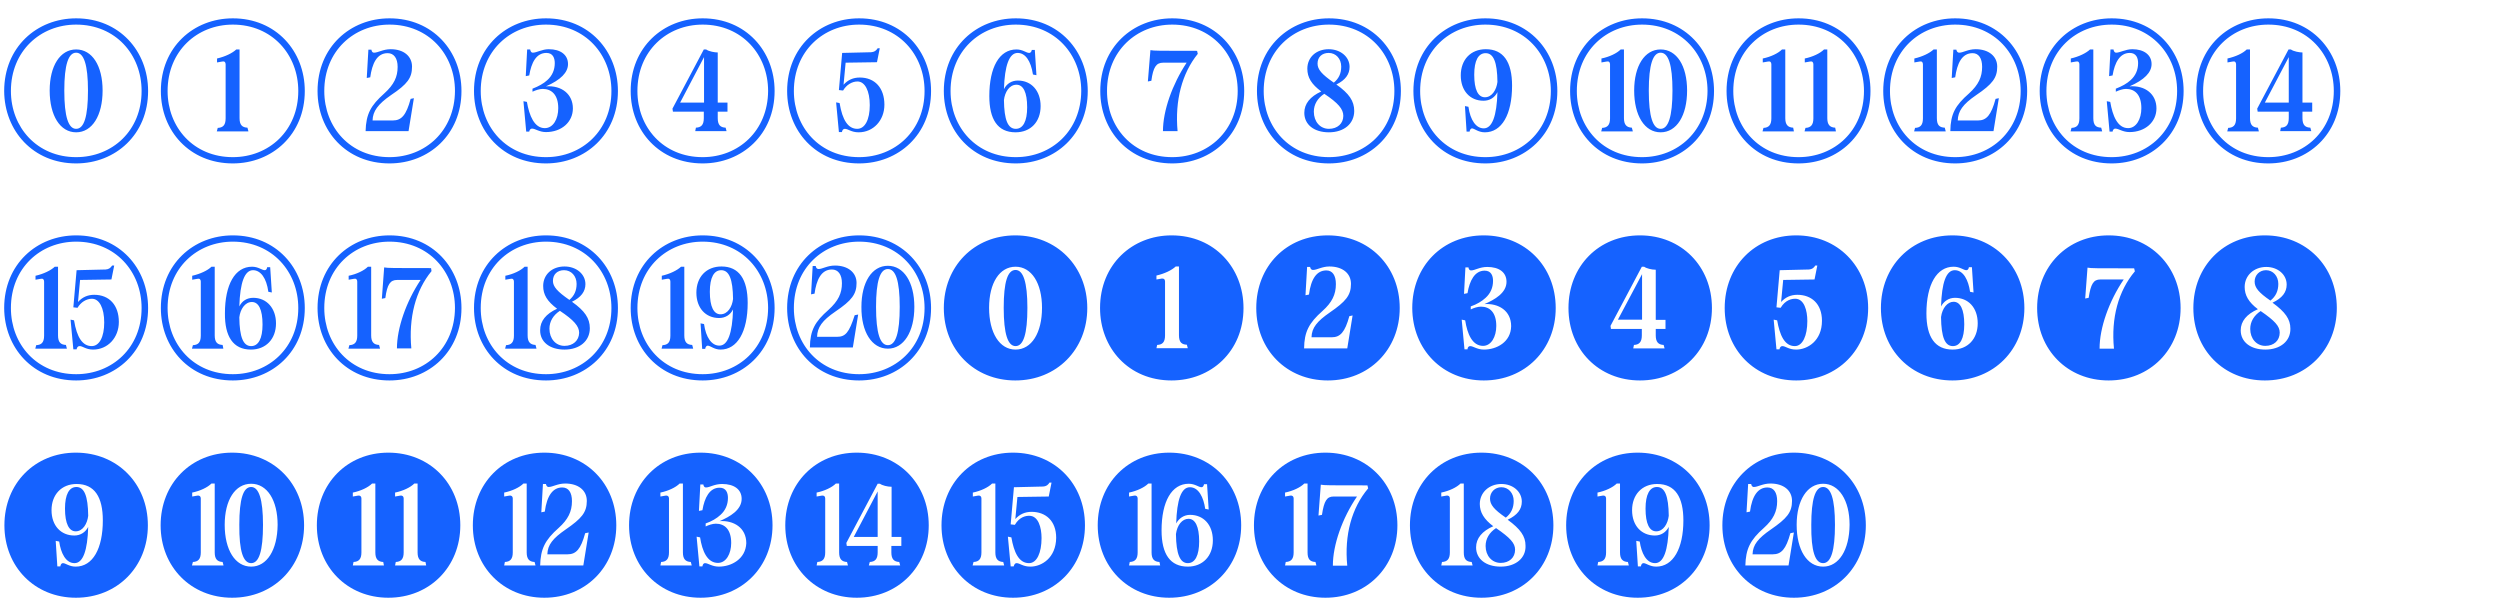
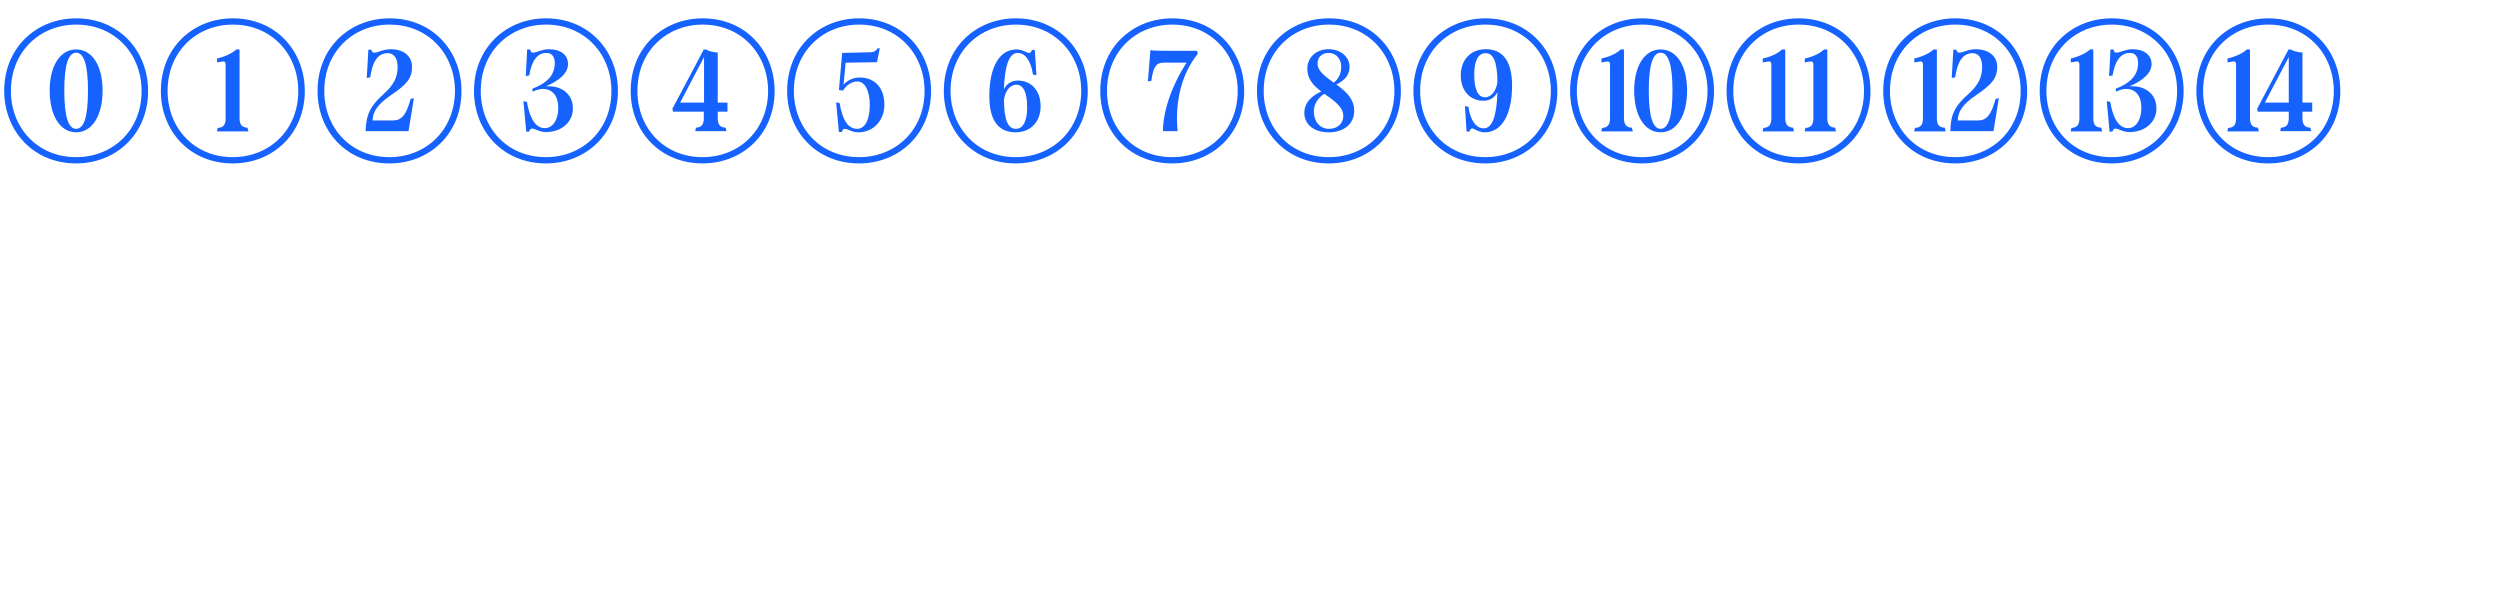
<svg xmlns="http://www.w3.org/2000/svg" version="1.1" id="Calque_1" x="0px" y="0px" viewBox="0 0 1077 262.2" style="enable-background:new 0 0 1077 262.2;" xml:space="preserve">
  <style type="text/css">
	.st0{fill:#1562FF;}
</style>
-   <path class="st0" d="M785.4,242.6c3.4,0,5.1-5.4,5.1-16.5c0-11.3-1.8-16.3-5.1-16.3c-3.4,0-5.1,5.3-5.1,16.3  C780.2,237.6,782,242.6,785.4,242.6 M785.4,244.1c-6.9,0-11.4-7.2-11.4-18c0-10.7,4.6-17.7,11.4-17.7c6.8,0,11.4,7.1,11.4,17.7  C796.7,236.9,792.2,244.1,785.4,244.1 M751.9,243.6c0.2-7.1,2-10.9,8-16.2c4-3.6,5.7-7,5.7-11.5c0-3.8-1.5-5.9-4.2-5.9  c-4,0-6.6,3.5-7.5,10.4l-1.5,0.3l0.7-12.2h1.3c0.1,0.8,0.6,1.3,1.1,1.3c1.8,0,3.9-1.5,7.2-1.5c5.6,0,9.3,2.9,9.3,7.5  c0,5-2.3,7.6-9.1,12.3c-5.5,3.8-7.8,6.6-7.9,10.7h8.7c3.7,0,5.7-2.2,7.6-9.1l1.5-0.3l-2.3,14.2H751.9z M772.8,257.5  c17.8,0,31-13.3,31-31.2c0-18-13.2-31.3-31-31.3c-17.7,0-30.8,13.3-30.8,31.3C742,244.2,755.1,257.5,772.8,257.5 M713.5,228.9  c3.1,0,5-3.3,5.4-6.7c-0.1-8.6-1.7-12.4-5.1-12.4c-3.1,0-4.9,3.2-4.9,9.3C708.9,225.7,710.6,228.9,713.5,228.9 M713.5,244.1  c-2.8,0-4.3-1.5-5.5-1.5c-0.6,0-1,0.6-1.1,1.4h-1.3l-0.7-11l1.5,0.3c0.7,4.9,2.8,9.3,6.6,9.3c3.7,0,5.6-5.5,5.9-15.6  c-1.2,2.3-3.3,3.7-6,3.7c-5.7,0-9.8-4.2-9.8-10.9c0-6.7,4.3-11.3,10.8-11.3c7.8,0,11.3,5.7,11.3,15.7  C725.2,236.3,720.8,244.1,713.5,244.1 M688.5,242.1c2.3-0.1,3.4-1.3,3.4-4.1v-23.3c0-0.9-0.6-1.3-1.4-1.2l-2.3,0.4v-1.7  c3.4-0.7,6.6-2.2,8.3-3.9h1.4V238c0,2.8,1.1,4,3.4,4.1l0.4,1.5h-13.5L688.5,242.1z M705.5,257.5c17.8,0,31-13.3,31-31.2  c0-18-13.2-31.3-31-31.3c-17.7,0-30.8,13.3-30.8,31.3C674.7,244.2,687.8,257.5,705.5,257.5 M646.5,242.5c3.7,0,6.2-2.3,6.2-5.7  c0-2.8-2.1-5.1-8.2-9.3c-2.9,1.9-4.5,4.6-4.5,7.7C640,239.4,642.7,242.5,646.5,242.5 M648.7,223c2.3-1.8,3.4-4.2,3.4-7.2  c0-3.4-2.3-5.9-5.3-5.9c-2.8,0-4.9,2.1-4.9,4.9C641.9,217.4,643.6,219.5,648.7,223 M646.5,244.1c-6.4,0-10.6-3.3-10.6-8.3  c0-3.9,2.6-7,7.4-9.1c-4-3-5.8-6-5.8-9.6c0-4.9,4-8.6,9.3-8.6c5,0,8.8,3.3,8.8,7.6c0,3.3-1.9,5.8-6.1,7.8c5.5,4,7.7,7.1,7.7,11.2  C657.4,240.4,653,244.1,646.5,244.1 M621.2,242.1c2.3-0.1,3.4-1.3,3.4-4.1v-23.3c0-0.9-0.6-1.3-1.4-1.2l-2.3,0.4v-1.7  c3.4-0.7,6.6-2.2,8.3-3.9h1.4V238c0,2.8,1,4,3.4,4.1l0.4,1.5h-13.5L621.2,242.1z M638.2,257.5c17.8,0,31-13.3,31-31.2  c0-18-13.2-31.3-31-31.3c-17.7,0-30.8,13.3-30.8,31.3C607.4,244.2,620.6,257.5,638.2,257.5 M574.2,243.6c0-8.8,4-20.3,10.4-29.7  h-10.1c-2.9,0-4.1,1.9-5,7.9l-1.5,0.3l1-13.3c1.6,0.3,3.5,0.3,20.1,0.3l0.3,1.3c-7.1,8.4-10.3,20.1-9,33.3H574.2z M553.9,242.1  c2.3-0.1,3.4-1.3,3.4-4.1v-23.3c0-0.9-0.6-1.3-1.4-1.2l-2.3,0.4v-1.7c3.4-0.7,6.6-2.2,8.3-3.9h1.4V238c0,2.8,1,4,3.4,4.1l0.4,1.5  h-13.5L553.9,242.1z M571,257.5c17.8,0,31-13.3,31-31.2c0-18-13.2-31.3-31-31.3c-17.7,0-30.8,13.3-30.8,31.3  C540.2,244.2,553.3,257.5,571,257.5 M511.7,242.6c3.1,0,4.9-3.2,4.9-9.4c0-6.4-1.7-9.7-4.6-9.7c-2.7,0-4.9,2.7-5.4,6.6  C506.7,238.8,508.4,242.6,511.7,242.6 M511.7,244.1c-7.5,0-11.3-5.3-11.3-15.6c0-12.5,4.4-20.1,11.7-20.1c2.7,0,4.3,1.5,5.5,1.5  c0.6,0,0.9-0.5,1.1-1.3h1.3l0.7,10.9l-1.5-0.3c-0.7-4.9-2.8-9.3-6.6-9.3c-3.7,0-5.6,5.4-5.9,15.6c1.2-2.2,3.3-3.7,6-3.7  c5.7,0,9.8,4.2,9.8,11C522.5,239.6,518.1,244.1,511.7,244.1 M486.7,242.1c2.3-0.1,3.4-1.3,3.4-4.1v-23.3c0-0.9-0.6-1.3-1.4-1.2  l-2.3,0.4v-1.7c3.4-0.7,6.6-2.2,8.3-3.9h1.4V238c0,2.8,1.1,4,3.4,4.1l0.3,1.5h-13.4L486.7,242.1z M503.7,257.5  c17.8,0,31-13.3,31-31.2c0-18-13.2-31.3-31-31.3c-17.7,0-30.8,13.3-30.8,31.3C472.9,244.2,486,257.5,503.7,257.5 M419.4,242.1  c2.3-0.1,3.4-1.3,3.4-4.1v-23.3c0-0.9-0.6-1.3-1.4-1.2l-2.3,0.4v-1.7c3.4-0.7,6.6-2.2,8.3-3.9h1.4V238c0,2.8,1.1,4,3.4,4.1l0.4,1.5  H419L419.4,242.1z M443.9,244.1c-3.3,0-4.5-1.5-6-1.5c-0.6,0-1,0.6-1.2,1.4h-1.3l-1.2-12.8l1.5,0.3c1.1,6.4,3.2,11.1,7.6,11.1  c3.4,0,5.4-4.5,5.4-10.8c0-4.6-1.4-9.6-5.3-9.6c-1.4,0-4.2,0.4-6.2,3.9l-1.8-0.2l1.4-16l12.5-0.3c1.7-0.1,2.4-1,2.8-1.7h0.9l-1.2,6  l-13.5,0.2l-0.9,9.5c1.8-2,4.1-3.1,7-3.1c6,0,10.6,3.8,10.6,11.2C454.9,240.4,448.7,244.1,443.9,244.1 M436.4,257.5  c17.8,0,31-13.3,31-31.2c0-18-13.2-31.3-31-31.3c-17.7,0-30.8,13.3-30.8,31.3C405.6,244.2,418.7,257.5,436.4,257.5 M378.1,231.3  v-19.6l-10.3,19.6H378.1z M374.7,242.1c2.3-0.1,3.4-1.3,3.4-4.1v-2.8h-13.3l-0.2-1.3l13.5-25.5h1c0.9,0.7,3.2,1.3,5,1.3v21.6h4.2  v3.9H384v2.8c0,2.8,1.1,4,3.4,4.1l0.4,1.5h-13.5L374.7,242.1z M352.1,242.1c2.3-0.1,3.4-1.3,3.4-4.1v-23.3c0-0.9-0.6-1.3-1.4-1.2  l-2.3,0.4v-1.7c3.4-0.7,6.6-2.2,8.3-3.9h1.4V238c0,2.8,1.1,4,3.4,4.1l0.4,1.5h-13.5L352.1,242.1z M369.1,257.5  c17.8,0,31-13.3,31-31.2c0-18-13.2-31.3-31-31.3c-17.7,0-30.8,13.3-30.8,31.3C338.3,244.2,351.4,257.5,369.1,257.5 M309.7,244.1  c-3,0-4.6-1.5-6-1.5c-0.6,0-1,0.6-1.1,1.4h-1.3l-1.2-12.8l1.5,0.3c0.9,5.9,3.1,11,7.7,11c3.5,0,5.7-3.9,5.7-8.6  c0-5.8-2.8-8.3-6.6-8.3c-1.4,0-3.2,0.6-4.4,1.2v-1.3c2.6-0.9,4.8-2.2,6.4-3.7c2.1-1.9,3.2-4.4,3.2-7.3c0-2.2-0.8-4.4-3.6-4.4  c-4.3,0-6.5,4.3-7.4,9.7l-1.5,0.3l0.6-11.4h1.3c0.1,0.8,0.5,1.3,1.1,1.3c1.7,0,3.6-1.5,7-1.5c5.1,0,8.4,2.3,8.4,6.4  c0,4.8-5.1,7.7-9.5,9.6c6-0.4,11.5,2.8,11.5,9.5C321.2,240.9,315,244.1,309.7,244.1 M284.8,242.1c2.3-0.1,3.4-1.3,3.4-4.1v-23.3  c0-0.9-0.6-1.3-1.4-1.2l-2.3,0.4v-1.7c3.4-0.7,6.6-2.2,8.3-3.9h1.4V238c0,2.8,1.1,4,3.4,4.1l0.4,1.5h-13.5L284.8,242.1z   M301.8,257.5c17.8,0,31-13.3,31-31.2c0-18-13.2-31.3-31-31.3c-17.7,0-30.8,13.3-30.8,31.3C271,244.2,284.1,257.5,301.8,257.5   M232.7,243.6c0.2-7.1,2-10.9,8-16.2c4-3.6,5.7-7,5.7-11.5c0-3.8-1.5-5.9-4.2-5.9c-4,0-6.6,3.5-7.5,10.4l-1.5,0.3l0.7-12.2h1.3  c0.1,0.8,0.6,1.3,1.1,1.3c1.8,0,3.9-1.5,7.2-1.5c5.6,0,9.3,2.9,9.3,7.5c0,5-2.3,7.6-9.1,12.3c-5.5,3.8-7.8,6.6-7.9,10.7h8.7  c3.7,0,5.7-2.2,7.6-9.1l1.5-0.3l-2.3,14.2H232.7z M217.5,242.1c2.3-0.1,3.4-1.3,3.4-4.1v-23.3c0-0.9-0.6-1.3-1.4-1.2l-2.3,0.4v-1.7  c3.4-0.7,6.6-2.2,8.3-3.9h1.4V238c0,2.8,1.1,4,3.4,4.1l0.4,1.5h-13.5L217.5,242.1z M234.5,257.5c17.8,0,31-13.3,31-31.2  c0-18-13.2-31.3-31-31.3c-17.7,0-30.8,13.3-30.8,31.3C203.7,244.2,216.8,257.5,234.5,257.5 M170.5,242.1c2.3-0.1,3.4-1.3,3.4-4.1  v-23.3c0-0.9-0.6-1.3-1.4-1.2l-2.3,0.4v-1.7c3.4-0.7,6.6-2.2,8.3-3.9h1.4V238c0,2.8,1.1,4,3.4,4.1l0.3,1.5h-13.4L170.5,242.1z   M152.3,242.1c2.3-0.1,3.4-1.3,3.4-4.1v-23.3c0-0.9-0.6-1.3-1.4-1.2l-2.3,0.4v-1.7c3.4-0.7,6.6-2.2,8.3-3.9h1.4V238  c0,2.8,1.1,4,3.4,4.1l0.3,1.5h-13.4L152.3,242.1z M167.3,257.5c17.8,0,31-13.3,31-31.2c0-18-13.2-31.3-31-31.3  c-17.7,0-30.8,13.3-30.8,31.3C136.5,244.2,149.6,257.5,167.3,257.5 M108.2,242.6c3.4,0,5.1-5.2,5.1-16.5c0-11.1-1.8-16.3-5.1-16.3  c-3.4,0-5.1,5.1-5.1,16.3C103,237.5,104.8,242.6,108.2,242.6 M108.2,244.1c-6.9,0-11.4-7.2-11.4-18c0-10.7,4.5-17.7,11.4-17.7  c6.9,0,11.4,7.1,11.4,17.7C119.5,236.9,115,244.1,108.2,244.1 M83.1,242.1c2.3-0.1,3.4-1.3,3.4-4.1v-23.3c0-0.9-0.6-1.3-1.4-1.2  l-2.3,0.4v-1.7c3.4-0.7,6.6-2.2,8.3-3.9h1.4V238c0,2.8,1.1,4,3.4,4.1l0.4,1.5H82.7L83.1,242.1z M100,257.5c17.8,0,31-13.3,31-31.2  c0-18-13.2-31.3-31-31.3c-17.7,0-30.8,13.3-30.8,31.3C69.2,244.2,82.3,257.5,100,257.5 M32.6,228.9c3.1,0,5-3.3,5.4-6.7  c-0.1-8.6-1.7-12.4-5.1-12.4c-3.1,0-4.9,3.2-4.9,9.3C28,225.7,29.8,228.9,32.6,228.9 M32.6,244.1c-2.8,0-4.3-1.5-5.5-1.5  c-0.6,0-1,0.6-1.1,1.4h-1.3l-0.7-11l1.5,0.3c0.7,4.9,2.8,9.3,6.6,9.3c3.7,0,5.6-5.5,5.9-15.6c-1.2,2.3-3.3,3.7-6,3.7  c-5.7,0-9.8-4.2-9.8-10.9c0-6.7,4.3-11.3,10.8-11.3c7.8,0,11.3,5.7,11.3,15.7C44.3,236.3,40,244.1,32.6,244.1 M32.7,257.5  c17.8,0,31-13.3,31-31.2c0-18-13.2-31.3-31-31.3C15,195,1.9,208.3,1.9,226.3C1.9,244.2,15,257.5,32.7,257.5" />
-   <path class="st0" d="M975.9,149c3.7,0,6.2-2.3,6.2-5.7c0-2.8-2.1-5.1-8.2-9.3c-2.9,1.9-4.5,4.6-4.5,7.7  C969.4,145.9,972.1,149,975.9,149 M978.1,129.5c2.3-1.8,3.4-4.2,3.4-7.2c0-3.4-2.3-5.9-5.3-5.9c-2.8,0-4.9,2.1-4.9,4.9  C971.3,123.9,973,126,978.1,129.5 M975.9,150.6c-6.4,0-10.6-3.3-10.6-8.3c0-3.9,2.6-7,7.4-9.1c-4-3-5.7-6-5.7-9.6  c0-4.9,4-8.6,9.3-8.6c5,0,8.8,3.3,8.8,7.6c0,3.3-1.9,5.8-6.1,7.8c5.5,4,7.7,7.1,7.7,11.2C986.8,146.9,982.4,150.6,975.9,150.6   M975.7,163.9c17.8,0,31-13.3,31-31.2c0-18-13.2-31.3-31-31.3c-17.7,0-30.8,13.3-30.8,31.3C944.9,150.7,958,163.9,975.7,163.9   M904.5,150.1c0-8.8,4-20.3,10.4-29.7h-10.1c-2.9,0-4.1,1.9-5,7.9l-1.5,0.3l1-13.3c1.6,0.3,3.5,0.3,20.1,0.3l0.3,1.3  c-7.1,8.4-10.3,20.1-9,33.3H904.5z M908.4,163.9c17.8,0,31-13.3,31-31.2c0-18-13.2-31.3-31-31.3c-17.7,0-30.8,13.3-30.8,31.3  C877.6,150.7,890.7,163.9,908.4,163.9 M841.3,149.1c3.1,0,4.9-3.2,4.9-9.4c0-6.4-1.7-9.7-4.6-9.7c-2.6,0-4.9,2.7-5.4,6.6  C836.3,145.3,837.9,149.1,841.3,149.1 M841.2,150.6c-7.5,0-11.3-5.3-11.3-15.6c0-12.5,4.5-20.1,11.7-20.1c2.8,0,4.3,1.5,5.5,1.5  c0.6,0,1-0.5,1.1-1.3h1.3l0.7,10.9l-1.5-0.3c-0.7-4.9-2.8-9.3-6.6-9.3c-3.7,0-5.6,5.4-5.9,15.6c1.2-2.2,3.3-3.7,6-3.7  c5.7,0,9.8,4.2,9.8,11C852,146,847.7,150.6,841.2,150.6 M841.1,163.9c17.8,0,31-13.3,31-31.2c0-18-13.2-31.3-31-31.3  c-17.7,0-30.8,13.3-30.8,31.3C810.3,150.7,823.4,163.9,841.1,163.9 M773.8,150.6c-3.3,0-4.5-1.5-6-1.5c-0.6,0-1.1,0.6-1.2,1.4h-1.3  l-1.2-12.8l1.5,0.3c1.1,6.4,3.2,11.1,7.6,11.1c3.4,0,5.4-4.5,5.4-10.8c0-4.6-1.4-9.6-5.2-9.6c-1.4,0-4.2,0.4-6.3,3.9l-1.8-0.2  l1.4-16l12.5-0.3c1.7-0.1,2.4-1,2.8-1.7h0.9l-1.2,6l-13.5,0.2l-0.9,9.5c1.8-2,4.1-3.1,7-3.1c6,0,10.6,3.8,10.6,11.2  C784.9,146.9,778.6,150.6,773.8,150.6 M773.8,163.9c17.8,0,31-13.3,31-31.2c0-17.9-13.2-31.3-31-31.3c-17.7,0-30.8,13.2-30.8,31.3  C743,150.7,756.1,163.9,773.8,163.9 M707.4,137.7v-19.6L697,137.7H707.4z M703.9,148.6c2.3-0.1,3.4-1.3,3.4-4.1v-2.8H694l-0.2-1.3  l13.5-25.5h1c0.9,0.7,3.2,1.3,5,1.3v21.6h4.2v3.9h-4.2v2.8c0,2.8,1.1,4,3.4,4.1l0.4,1.5h-13.5L703.9,148.6z M706.5,163.9  c17.8,0,31-13.3,31-31.2c0-18-13.2-31.3-31-31.3c-17.7,0-30.8,13.2-30.8,31.3C675.7,150.7,688.8,163.9,706.5,163.9 M639.3,150.6  c-3,0-4.6-1.5-6-1.5c-0.6,0-1.1,0.6-1.1,1.4h-1.3l-1.2-12.8l1.5,0.3c0.9,5.9,3.1,11,7.7,11c3.5,0,5.7-3.9,5.7-8.6  c0-5.8-2.8-8.3-6.6-8.3c-1.4,0-3.2,0.6-4.4,1.2v-1.3c2.6-0.9,4.8-2.2,6.4-3.7c2.1-1.9,3.2-4.4,3.2-7.3c0-2.2-0.8-4.4-3.6-4.4  c-4.3,0-6.5,4.3-7.4,9.7l-1.5,0.3l0.6-11.4h1.3c0.1,0.8,0.5,1.3,1.1,1.3c1.7,0,3.7-1.5,7-1.5c5.1,0,8.3,2.3,8.3,6.4  c0,4.8-5.1,7.7-9.5,9.6c6-0.4,11.5,2.8,11.5,9.5C650.9,147.4,644.7,150.6,639.3,150.6 M639.2,163.9c17.8,0,31-13.3,31-31.2  c0-18-13.2-31.3-31-31.3c-17.7,0-30.8,13.2-30.8,31.3C608.5,150.7,621.6,163.9,639.2,163.9 M561.8,150.1c0.1-7.1,2-10.9,8-16.2  c4-3.6,5.7-7,5.7-11.5c0-3.8-1.5-5.9-4.1-5.9c-4.1,0-6.6,3.5-7.5,10.4l-1.5,0.3l0.7-12.2h1.3c0.1,0.8,0.6,1.3,1.2,1.3  c1.8,0,3.9-1.5,7.1-1.5c5.6,0,9.3,2.9,9.3,7.5c0,5-2.3,7.6-9.1,12.3c-5.5,3.8-7.8,6.6-7.9,10.7h8.7c3.7,0,5.7-2.2,7.6-9.1l1.4-0.3  l-2.3,14.2H561.8z M572,163.9c17.8,0,31-13.3,31-31.2c0-18-13.2-31.3-31-31.3c-17.7,0-30.8,13.2-30.8,31.3  C541.2,150.7,554.3,163.9,572,163.9 M498.5,148.6c2.2-0.1,3.4-1.1,3.4-4.1v-23.3c0-0.9-0.6-1.3-1.4-1.2l-2.3,0.4v-1.7  c3.5-0.8,6.6-2.3,8.3-3.9h1.4v29.6c0,3.1,1.2,4,3.4,4.1l0.4,1.5h-13.5L498.5,148.6z M504.7,163.9c17,0,31-12.5,31-31.2  c0-17.2-12.4-31.3-31-31.3c-16.9,0-30.8,12.5-30.8,31.3C473.9,149.9,486.2,163.9,504.7,163.9 M437.5,149.1c3.4,0,5.1-5.2,5.1-16.5  c0-11.1-1.8-16.3-5.1-16.3c-3.4,0-5.1,5.1-5.1,16.3C432.4,143.9,434.2,149.1,437.5,149.1 M437.5,150.6c-6.9,0-11.4-7.2-11.4-18  c0-10.7,4.5-17.7,11.4-17.7c6.9,0,11.4,7.1,11.4,17.7C448.9,143.4,444.4,150.6,437.5,150.6 M437.4,163.9c17.8,0,31-13.3,31-31.2  c0-18-13.2-31.3-31-31.3c-17.7,0-30.8,13.3-30.8,31.3C406.6,150.7,419.7,163.9,437.4,163.9 M382.5,148.7c-3.3,0-5.1-5-5.1-16.5  c0-11,1.7-16.3,5.1-16.3c3.3,0,5.1,4.9,5.1,16.3C387.6,143.4,385.9,148.7,382.5,148.7 M382.5,150.2c6.8,0,11.4-7.2,11.4-18  c0-10.7-4.6-17.7-11.4-17.7c-6.9,0-11.4,7.1-11.4,17.7C371,143,375.6,150.2,382.5,150.2 M367.4,149.7l2.3-14.2l-1.5,0.3  c-2.4,7.5-4,9.3-7.6,9.3H352c0.1-4.1,2.2-7,7.9-10.9c7.1-4.8,9.1-7.5,9.1-12.3c0-4.5-3.7-7.5-9.3-7.5c-3.3,0-5.4,1.5-7.1,1.5  c-0.6,0-1.1-0.5-1.2-1.3h-1.3l-0.7,12.2l1.5-0.3c0.8-5.8,2.8-10.4,7.5-10.4c2.7,0,4.3,2.2,4.3,5.9c0,4.3-1.5,7.6-5.8,11.5  c-5.8,5.1-7.9,8.7-8,16.2H367.4z M370.1,161.2c-16.9,0-28.1-12.8-28.1-28.5c0-17.2,12.7-28.6,28.1-28.6c16.9,0,28.2,12.9,28.2,28.6  C398.3,149.8,385.6,161.2,370.1,161.2 M370.1,163.9c17,0,31-12.5,31-31.2c0-17.2-12.4-31.3-31-31.3c-17,0-31,12.5-31,31.3  C339.1,149.9,351.5,163.9,370.1,163.9 M310.4,135.4c-2.9,0-4.6-3.2-4.6-9.7c0-6.2,1.8-9.3,4.9-9.3c3.4,0,5,3.8,5.1,12.4  C315.4,132.2,313.5,135.4,310.4,135.4 M310.4,150.6c7.2,0,11.7-7.6,11.7-20.1c0-10.3-3.8-15.7-11.3-15.7c-6.5,0-10.8,4.5-10.8,11.3  c0,6.5,3.9,10.9,9.8,10.9c2.6,0,4.8-1.3,6-3.7c-0.3,10.4-2.3,15.6-5.9,15.6c-3.3,0-5.8-3.5-6.6-9.3l-1.5-0.3l0.7,11h1.3  c0.1-0.9,0.6-1.4,1.1-1.4C306.2,149,307.7,150.6,310.4,150.6 M298.6,150.1l-0.4-1.5c-2.2-0.1-3.4-1.1-3.4-4.1v-29.6h-1.4  c-1.7,1.6-4.8,3.1-8.3,3.9v1.7l2.3-0.4c0.9-0.2,1.4,0.3,1.4,1.2v23.3c0,3.1-1.3,4-3.4,4.1l-0.4,1.5H298.6z M302.7,161.2  c-16.9,0-28.1-12.8-28.1-28.5c0-17.2,12.7-28.6,28.1-28.6c16.9,0,28.2,12.9,28.2,28.6C330.8,149.8,318.2,161.2,302.7,161.2   M302.7,163.9c17,0,31-12.5,31-31.2c0-17.2-12.4-31.3-31-31.3c-17,0-31,12.5-31,31.3C271.7,149.9,284.1,163.9,302.7,163.9   M243.2,149c-3.8,0-6.5-3.1-6.5-7.4c0-3.1,1.6-5.8,4.5-7.7c6,4,8.3,6.6,8.3,9.5C249.4,146.7,246.9,149,243.2,149 M245.3,129.2  c-5.2-3.6-7.1-5.7-7.1-8.2c0-2.8,1.9-4.6,4.8-4.6c3.1,0,5.4,2.5,5.4,5.9C248.4,125.2,247.4,127.4,245.3,129.2 M243.2,150.6  c6.5,0,10.9-3.7,10.9-9.2c0-4.3-2.2-7.5-7.7-11.4c3.9-1.9,5.8-4.4,5.8-7.6c0-4.3-3.9-7.6-9-7.6c-5.4,0-9.2,3.5-9.2,8.4  c0,3.7,1.7,6.6,6,9.8c-4.8,2.2-7.3,5.3-7.3,9.2C232.6,147.2,236.7,150.6,243.2,150.6 M231.1,150.1l-0.4-1.5  c-2.3-0.1-3.4-1.3-3.4-4.1v-29.6H226c-1.7,1.7-4.9,3.2-8.3,3.9v1.7l2.3-0.4c0.9-0.2,1.4,0.3,1.4,1.2v23.3c0,2.8-1.1,4-3.4,4.1  l-0.4,1.5H231.1z M235.2,161.2c-16.9,0-28.1-12.8-28.1-28.5c0-17.2,12.7-28.6,28.1-28.6c16.9,0,28.2,12.9,28.2,28.6  C263.4,149.8,250.7,161.2,235.2,161.2 M235.2,163.9c17,0,31-12.5,31-31.2c0-17.2-12.4-31.3-31-31.3c-17,0-31,12.5-31,31.3  C204.2,149.9,216.6,163.9,235.2,163.9 M177.2,150.1c-1.2-13.3,1.8-24.9,8.7-33.3l-0.2-1.3c-16.6,0-18.6,0-20.2-0.3l-1,13.5l1.5-0.3  c0.8-5.9,2.1-7.8,5.1-7.8h10.1c-6.2,9.3-10.2,20.7-10.2,29.5H177.2z M163.7,150.1l-0.4-1.5c-2.3-0.1-3.4-1.3-3.4-4.1v-29.6h-1.4  c-1.7,1.7-4.9,3.2-8.3,3.9v1.7l2.3-0.4c0.9-0.2,1.4,0.3,1.4,1.2v23.3c0,2.8-1.1,4-3.4,4.1l-0.4,1.5H163.7z M167.8,161.2  c-16.9,0-28.1-12.8-28.1-28.5c0-17.2,12.7-28.6,28.1-28.6c16.9,0,28.2,12.9,28.2,28.6C195.9,149.8,183.3,161.2,167.8,161.2   M167.8,163.9c17,0,31-12.5,31-31.2c0-17.2-12.4-31.3-31-31.3c-17,0-31,12.5-31,31.3C136.8,149.9,149.2,163.9,167.8,163.9   M108.2,149.1c-3.4,0-5-3.8-5.1-12.4c0.4-3.4,2.4-6.6,5.4-6.6c2.9,0,4.6,3.2,4.6,9.7C113.1,145.9,111.3,149.1,108.2,149.1   M108.1,150.6c6.4,0,10.8-4.5,10.8-11.3c0-6.5-4-11-9.8-11c-2.7,0-4.8,1.3-6,3.7c0.3-10.3,2.3-15.6,5.9-15.6c3.3,0,5.8,3.4,6.6,9.3  l1.5,0.3l-0.7-10.9h-1.3c-0.1,0.8-0.5,1.3-1,1.3c-1.3,0-2.8-1.5-5.5-1.5c-7.4,0-11.7,7.7-11.7,20.1  C96.8,144.9,100.4,150.6,108.1,150.6 M96.2,150.1l-0.3-1.5c-2.2-0.1-3.4-1.1-3.4-4.1v-29.6h-1.4c-1.6,1.6-4.8,3.1-8.3,3.9v1.7  l2.3-0.4c0.9-0.2,1.4,0.3,1.4,1.2v23.3c0,3.1-1.3,4-3.4,4.1l-0.4,1.5H96.2z M100.3,161.2c-16.9,0-28.1-12.8-28.1-28.5  c0-17.2,12.7-28.6,28.1-28.6c16.9,0,28.2,12.9,28.2,28.6C128.5,149.8,115.8,161.2,100.3,161.2 M100.3,163.9c17,0,31-12.5,31-31.2  c0-17.2-12.4-31.3-31-31.3c-17,0-31,12.5-31,31.3C69.3,149.9,81.7,163.9,100.3,163.9 M28.8,150.1l-0.4-1.5c-2.2-0.1-3.4-1.1-3.4-4.1  v-29.6h-1.4c-1.7,1.6-4.8,3.1-8.3,3.9v1.7l2.3-0.4c0.9-0.2,1.4,0.3,1.4,1.2v23.3c0,3.1-1.3,4-3.4,4.1l-0.4,1.5H28.8z M40.1,150.6  c6.3,0,11.1-5.1,11.1-11.9c0-7.2-4.1-11.7-10.6-11.7c-2.8,0-5.1,1-7,3.1l0.9-9.5l13.5-0.2l1.2-6h-0.9c-0.7,1.1-1.5,1.6-2.8,1.7  l-12.5,0.3l-1.4,16l1.8,0.2c1.4-2.4,3.8-3.9,6.2-3.9c3.2,0,5.3,4,5.3,10.2c0,6.3-2.1,10.2-5.4,10.2c-3.9,0-6.4-3.7-7.6-11.1  l-1.5-0.3l1.2,12.8H33c0.1-0.8,0.6-1.4,1.2-1.4C35.6,149,36.9,150.6,40.1,150.6 M32.8,161.2c-16.9,0-28.1-12.8-28.1-28.5  c0-17.2,12.7-28.6,28.1-28.6c16.9,0,28.2,12.9,28.2,28.6C61,149.8,48.4,161.2,32.8,161.2 M32.8,163.9c17,0,31-12.5,31-31.2  c0-17.2-12.4-31.3-31-31.3c-17,0-31,12.5-31,31.3C1.9,149.9,14.3,163.9,32.8,163.9" />
  <path class="st0" d="M986,24.6v19.6h-10.3L986,24.6z M995.7,56.5l-0.4-1.5c-2.2-0.1-3.4-1.1-3.4-4.1v-2.8h4.2v-3.9h-4.2V22.6  c-1.2,0-3.8-0.4-5-1.3h-1l-13.5,25.5l0.2,1.3H986v2.8c0,3.1-1.3,4-3.4,4.1l-0.3,1.5H995.7z M973.1,56.5l-0.4-1.5  c-2.2-0.1-3.4-1.1-3.4-4.1V21.3h-1.4c-1.7,1.7-4.8,3.1-8.3,3.9v1.7l2.3-0.4c0.9-0.2,1.4,0.3,1.4,1.2v23.3c0,3.1-1.3,4-3.4,4.1  l-0.4,1.5H973.1z M977.2,67.7c-16.9,0-28.1-12.8-28.1-28.5c0-17.2,12.7-28.6,28.1-28.6c16.9,0,28.2,12.9,28.2,28.6  C1005.4,56.3,992.7,67.7,977.2,67.7 M977.2,70.4c17,0,31-12.5,31-31.2c0-17.2-12.4-31.3-31-31.3c-17,0-31,12.5-31,31.3  C946.2,56.4,958.6,70.4,977.2,70.4 M905.6,56.5l-0.4-1.5c-2.2-0.1-3.4-1-3.4-4.1V21.3h-1.4c-1.7,1.6-4.8,3.1-8.3,3.9v1.7l2.3-0.4  c0.9-0.2,1.4,0.3,1.4,1.2v23.3c0,3.1-1.3,4-3.4,4.1l-0.4,1.5H905.6z M917.4,56.9c6.7,0,11.6-4.3,11.6-10.2c0-6.1-4.8-10-11.6-9.5  c6.4-2.8,9.5-6,9.5-9.6c0-3.9-3.2-6.4-8.3-6.4c-2.9,0-5.3,1.5-7,1.5c-0.6,0-1-0.6-1.1-1.4h-1.3l-0.6,11.5l1.5-0.3  c0.9-5.5,3.1-9.7,7.4-9.7c2.8,0,3.6,2.2,3.6,4.4c0,2.9-1.1,5.4-3.2,7.3c-1.6,1.5-3.8,2.7-6.4,3.7v1.3c1.3-0.6,3-1.2,4.4-1.2  c3.8,0,6.6,2.5,6.6,8.3c0,4.7-2.2,8.6-5.7,8.6c-4.6,0-6.7-5.4-7.7-11.3l-1.5-0.3l1.2,13.1h1.3c0.1-0.8,0.6-1.3,1.1-1.3  C912.8,55.4,914.4,56.9,917.4,56.9 M909.7,67.7c-16.9,0-28.1-12.8-28.1-28.5c0-17.2,12.7-28.6,28.1-28.6c16.9,0,28.2,12.9,28.2,28.6  C937.9,56.3,925.2,67.7,909.7,67.7 M909.7,70.4c17,0,31-12.5,31-31.2c0-17.2-12.4-31.3-31-31.3c-17,0-31,12.5-31,31.3  C878.7,56.4,891.1,70.4,909.7,70.4 M858.8,56.5l2.3-14.2l-1.4,0.3c-1.9,7-3.9,9.3-7.6,9.3h-8.7c0.1-4,2.2-7,7.9-10.9  c7.1-4.8,9.1-7.5,9.1-12.3c0-4.5-3.7-7.5-9.3-7.5c-3.3,0-5.4,1.5-7.1,1.5c-0.6,0-1.1-0.5-1.2-1.3h-1.3l-0.7,12.2l1.5-0.3  c0.8-5.8,2.8-10.4,7.5-10.4c2.6,0,4.1,2.2,4.1,5.9c0,4.3-1.5,7.7-5.7,11.5c-5.8,5.1-7.9,8.7-8,16.2H858.8z M838.2,56.5l-0.4-1.5  c-2.2-0.1-3.4-1-3.4-4.1V21.3H833c-1.7,1.6-4.8,3.1-8.3,3.9v1.7l2.3-0.4c0.9-0.2,1.4,0.3,1.4,1.2v23.3c0,3.1-1.3,4-3.4,4.1l-0.4,1.5  H838.2z M842.3,67.7c-16.9,0-28.1-12.8-28.1-28.5c0-17.2,12.7-28.6,28.1-28.6c16.9,0,28.2,12.9,28.2,28.6  C870.5,56.3,857.8,67.7,842.3,67.7 M842.3,70.4c17,0,31-12.5,31-31.2c0-17.2-12.4-31.3-31-31.3c-17,0-31,12.5-31,31.3  C811.3,56.4,823.7,70.4,842.3,70.4 M790.9,56.5l-0.3-1.5c-2.3-0.1-3.4-1.3-3.4-4.1V21.3h-1.4c-1.7,1.7-4.9,3.2-8.3,3.9v1.7l2.3-0.4  c0.9-0.2,1.4,0.3,1.4,1.2v23.3c0,2.8-1.1,4-3.4,4.1l-0.4,1.5H790.9z M772.8,56.5l-0.3-1.5c-2.3-0.1-3.4-1.3-3.4-4.1V21.3h-1.4  c-1.7,1.7-4.9,3.2-8.3,3.9v1.7l2.3-0.4c0.9-0.2,1.4,0.3,1.4,1.2v23.3c0,2.8-1.1,4-3.4,4.1l-0.4,1.5H772.8z M774.8,67.7  c-16.9,0-28.1-12.8-28.1-28.5c0-17.2,12.7-28.6,28.1-28.6c16.9,0,28.2,12.9,28.2,28.6C803,56.3,790.3,67.7,774.8,67.7 M774.8,70.4  c17,0,31-12.5,31-31.2c0-17.2-12.4-31.3-31-31.3c-17,0-31,12.5-31,31.3C743.8,56.4,756.2,70.4,774.8,70.4 M715.4,55.5  c-3.3,0-5.1-5.1-5.1-16.5c0-11.2,1.8-16.3,5.1-16.3c3.3,0,5.1,5.1,5.1,16.3C720.5,50.3,718.7,55.5,715.4,55.5 M715.4,57  c6.9,0,11.4-7.2,11.4-18c0-10.7-4.5-17.7-11.4-17.7c-6.9,0-11.4,7.1-11.4,17.7C704,49.8,708.5,57,715.4,57 M703.4,56.5L703,55  c-2.3-0.1-3.4-1.3-3.4-4.1V21.3h-1.4c-1.7,1.7-4.9,3.2-8.3,3.9v1.7l2.3-0.4c0.9-0.2,1.4,0.3,1.4,1.2v23.3c0,2.8-1.1,4-3.4,4.1  l-0.4,1.5H703.4z M707.4,67.7c-16.9,0-28.1-12.8-28.1-28.5c0-17.2,12.7-28.6,28.1-28.6c16.9,0,28.2,12.9,28.2,28.6  C735.5,56.3,722.9,67.7,707.4,67.7 M707.4,70.4c17,0,31-12.5,31-31.2c0-17.2-12.4-31.3-31-31.3c-17,0-31,12.5-31,31.3  C676.4,56.4,688.8,70.4,707.4,70.4 M639.7,41.9c-2.9,0-4.6-3.2-4.6-9.7c0-6.2,1.8-9.3,4.9-9.3c3.4,0,5,3.8,5.1,12.4  C644.7,38.6,642.8,41.9,639.7,41.9 M639.7,57c7.2,0,11.7-7.6,11.7-20.1c0-10.3-3.8-15.7-11.3-15.7c-6.5,0-10.8,4.5-10.8,11.3  c0,6.5,3.9,10.9,9.8,10.9c2.6,0,4.8-1.3,6-3.7c-0.3,10.4-2.3,15.6-5.9,15.6c-3.3,0-5.8-3.5-6.6-9.3l-1.5-0.3l0.7,11h1.3  c0.1-0.9,0.6-1.4,1.1-1.4C635.4,55.5,636.9,57,639.7,57 M639.9,67.7c-16.9,0-28.1-12.8-28.1-28.5c0-17.2,12.7-28.6,28.1-28.6  c16.9,0,28.2,12.9,28.2,28.6C668.1,56.3,655.4,67.7,639.9,67.7 M639.9,70.4c17,0,31-12.5,31-31.2c0-17.2-12.4-31.3-31-31.3  c-17,0-31,12.5-31,31.3C608.9,56.4,621.3,70.4,639.9,70.4 M572.5,55.5c-3.8,0-6.5-3.1-6.5-7.4c0-3.1,1.6-5.8,4.5-7.7  c6,4,8.2,6.6,8.2,9.5C578.7,53.2,576.2,55.5,572.5,55.5 M574.6,35.6c-5.2-3.6-7-5.7-7-8.2c0-2.8,1.9-4.6,4.8-4.6  c3.1,0,5.4,2.5,5.4,5.9C577.8,31.7,576.7,33.9,574.6,35.6 M572.5,57c6.5,0,10.9-3.7,10.9-9.2c0-4.3-2.2-7.5-7.7-11.4  c3.9-1.9,5.7-4.4,5.7-7.6c0-4.3-3.9-7.6-9-7.6c-5.4,0-9.2,3.5-9.2,8.4c0,3.8,1.8,6.7,6,9.8c-4.8,2.2-7.3,5.3-7.3,9.2  C561.9,53.7,566.1,57,572.5,57 M572.5,67.7c-16.9,0-28.1-12.8-28.1-28.5c0-17.2,12.7-28.6,28.1-28.6c16.9,0,28.2,12.9,28.2,28.6  C600.7,56.3,588,67.7,572.5,67.7 M572.5,70.4c17,0,31-12.5,31-31.2c0-17.2-12.4-31.3-31-31.3c-17,0-31,12.5-31,31.3  C541.5,56.4,553.9,70.4,572.5,70.4 M507.3,56.5c-1.2-13.2,1.9-24.9,8.7-33.3l-0.3-1.3c-16.4,0-18.5,0-20.1-0.3l-1.1,13.5l1.5-0.3  c0.8-5.9,2.1-7.8,5.1-7.8h10.1C505,36.4,501,47.7,501,56.5H507.3z M505,67.7c-16.9,0-28.1-12.8-28.1-28.5  c0-17.2,12.7-28.6,28.1-28.6c16.9,0,28.2,12.9,28.2,28.6C533.2,56.3,520.5,67.7,505,67.7 M505,70.4c17,0,31-12.5,31-31.2  c0-17.2-12.4-31.3-31-31.3c-17,0-31,12.5-31,31.3C474,56.4,486.4,70.4,505,70.4 M437.6,55.5c-3.4,0-5-3.8-5.1-12.4  c0.4-3.4,2.3-6.6,5.4-6.6c2.9,0,4.6,3.2,4.6,9.7C442.5,52.3,440.7,55.5,437.6,55.5 M437.5,57c6.5,0,10.8-4.5,10.8-11.3  c0-6.5-3.9-11-9.8-11c-2.6,0-4.8,1.3-6,3.7c0.3-10.2,2.3-15.6,5.9-15.6c3.3,0,5.7,3.4,6.6,9.3l1.5,0.3l-0.7-10.9h-1.3  c-0.1,0.8-0.6,1.3-1.1,1.3c-1.3,0-2.8-1.5-5.5-1.5c-7.4,0-11.7,7.7-11.7,20.1C426.2,51.3,429.7,57,437.5,57 M437.6,67.7  c-16.9,0-28.1-12.8-28.1-28.5c0-17.2,12.7-28.6,28.1-28.6c16.9,0,28.2,12.9,28.2,28.6C465.7,56.3,453.1,67.7,437.6,67.7 M437.6,70.4  c17,0,31-12.5,31-31.2c0-17.2-12.4-31.3-31-31.3c-17,0-31,12.5-31,31.3C406.6,56.4,419,70.4,437.6,70.4 M369.9,57  c6.3,0,11.1-5.1,11.1-11.9c0-7.2-4.1-11.7-10.6-11.7c-2.8,0-5.1,1-7,3.1l0.9-9.5l13.5-0.2l1.2-6h-0.9c-0.7,1.1-1.5,1.6-2.8,1.7  l-12.5,0.3l-1.4,16l1.8,0.2c1.4-2.4,3.8-3.9,6.2-3.9c3.2,0,5.3,4,5.3,10.2c0,6.3-2.1,10.2-5.4,10.2c-3.9,0-6.4-3.7-7.6-11.1  l-1.5-0.3l1.2,12.8h1.3c0.1-0.8,0.6-1.4,1.2-1.4C365.4,55.5,366.7,57,369.9,57 M370.1,67.7c-16.9,0-28.1-12.8-28.1-28.5  c0-17.2,12.7-28.6,28.1-28.6c16.9,0,28.2,12.9,28.2,28.6C398.3,56.3,385.6,67.7,370.1,67.7 M370.1,70.4c17,0,31-12.5,31-31.2  c0-17.2-12.4-31.3-31-31.3c-17,0-31,12.5-31,31.3C339.1,56.4,351.5,70.4,370.1,70.4 M303.3,24.6v19.6H293L303.3,24.6z M313,56.5  l-0.4-1.5c-2.2-0.1-3.4-1.1-3.4-4.1v-2.8h4.2v-3.9h-4.2V22.6c-1.2,0-3.8-0.4-5-1.3h-1l-13.5,25.5l0.2,1.3h13.3v2.8  c0,3.1-1.3,4-3.4,4.1l-0.3,1.5H313z M302.7,67.7c-16.9,0-28.1-12.8-28.1-28.5c0-17.2,12.7-28.6,28.1-28.6  c16.9,0,28.2,12.9,28.2,28.6C330.8,56.3,318.2,67.7,302.7,67.7 M302.7,70.4c17,0,31-12.5,31-31.2c0-17.2-12.4-31.3-31-31.3  c-17,0-31,12.5-31,31.3C271.7,56.4,284.1,70.4,302.7,70.4 M235.2,56.9c6.7,0,11.6-4.3,11.6-10.2c0-6.1-4.8-10-11.6-9.5  c6.4-2.8,9.5-6,9.5-9.6c0-3.9-3.1-6.4-8.3-6.4c-2.9,0-5.2,1.5-6.9,1.5c-0.6,0-1-0.6-1.1-1.4h-1.3l-0.6,11.5l1.5-0.3  c0.9-5.5,3-9.7,7.4-9.7c2.8,0,3.6,2.2,3.6,4.4c0,2.9-1.1,5.4-3.2,7.3c-1.6,1.5-3.8,2.7-6.4,3.7v1.3c1.3-0.6,3-1.2,4.4-1.2  c3.8,0,6.7,2.5,6.7,8.3c0,4.7-2.2,8.6-5.8,8.6c-4.5,0-6.7-5.4-7.7-11.3l-1.5-0.3l1.2,13.1h1.3c0.1-0.8,0.6-1.3,1.2-1.3  C230.6,55.4,232.3,56.9,235.2,56.9 M235.2,67.7c-16.9,0-28.1-12.8-28.1-28.5c0-17.2,12.7-28.6,28.1-28.6c16.9,0,28.2,12.9,28.2,28.6  C263.4,56.3,250.7,67.7,235.2,67.7 M235.2,70.4c17,0,31-12.5,31-31.2c0-17.2-12.4-31.3-31-31.3c-17,0-31,12.5-31,31.3  C204.2,56.4,216.6,70.4,235.2,70.4 M176,56.5l2.3-14.2l-1.4,0.3c-1.9,7-3.9,9.3-7.7,9.3h-8.7c0.1-4,2.3-7,7.9-10.9  c7.2-4.8,9.1-7.5,9.1-12.3c0-4.5-3.6-7.5-9.2-7.5c-3.3,0-5.4,1.5-7.2,1.5c-0.6,0-1-0.5-1.1-1.3h-1.3l-0.7,12.2l1.5-0.3  c0.8-5.8,2.8-10.4,7.5-10.4c2.7,0,4.3,2.2,4.3,5.9c0,4.3-1.5,7.6-5.8,11.5c-5.7,5.1-7.8,8.7-8,16.2H176z M167.8,67.7  c-16.9,0-28.1-12.8-28.1-28.5c0-17.2,12.7-28.6,28.1-28.6c16.9,0,28.2,12.9,28.2,28.6C195.9,56.3,183.3,67.7,167.8,67.7 M167.8,70.4  c17,0,31-12.5,31-31.2c0-17.2-12.4-31.3-31-31.3c-17,0-31,12.5-31,31.3C136.8,56.4,149.2,70.4,167.8,70.4 M107,56.5l-0.4-1.5  c-2.2-0.1-3.4-1.1-3.4-4.1V21.3h-1.4c-1.7,1.6-4.8,3.1-8.3,3.9v1.7l2.3-0.4c0.9-0.2,1.4,0.3,1.4,1.2v23.3c0,3.1-1.3,4-3.4,4.1  l-0.4,1.5H107z M100.3,67.7c-16.9,0-28.1-12.8-28.1-28.5c0-17.2,12.7-28.6,28.1-28.6c16.9,0,28.2,12.9,28.2,28.6  C128.5,56.3,115.8,67.7,100.3,67.7 M100.3,70.4c17,0,31-12.5,31-31.2c0-17.2-12.4-31.3-31-31.3c-17,0-31,12.5-31,31.3  C69.3,56.4,81.7,70.4,100.3,70.4 M32.8,55.5c-3.3,0-5.1-5.1-5.1-16.5c0-11.2,1.8-16.3,5.1-16.3c3.3,0,5.1,5.1,5.1,16.3  C37.9,50.3,36.2,55.5,32.8,55.5 M32.8,57c6.9,0,11.4-7.2,11.4-18c0-10.7-4.5-17.7-11.4-17.7c-6.9,0-11.4,7.1-11.4,17.7  C21.4,49.8,25.9,57,32.8,57 M32.8,67.7C16,67.7,4.7,54.9,4.7,39.2c0-17.2,12.7-28.6,28.1-28.6C49.8,10.6,61,23.5,61,39.2  C61,56.3,48.4,67.7,32.8,67.7 M32.8,70.4c17,0,31-12.5,31-31.2c0-17.2-12.4-31.3-31-31.3c-17,0-31,12.5-31,31.3  C1.9,56.4,14.3,70.4,32.8,70.4" />
</svg>